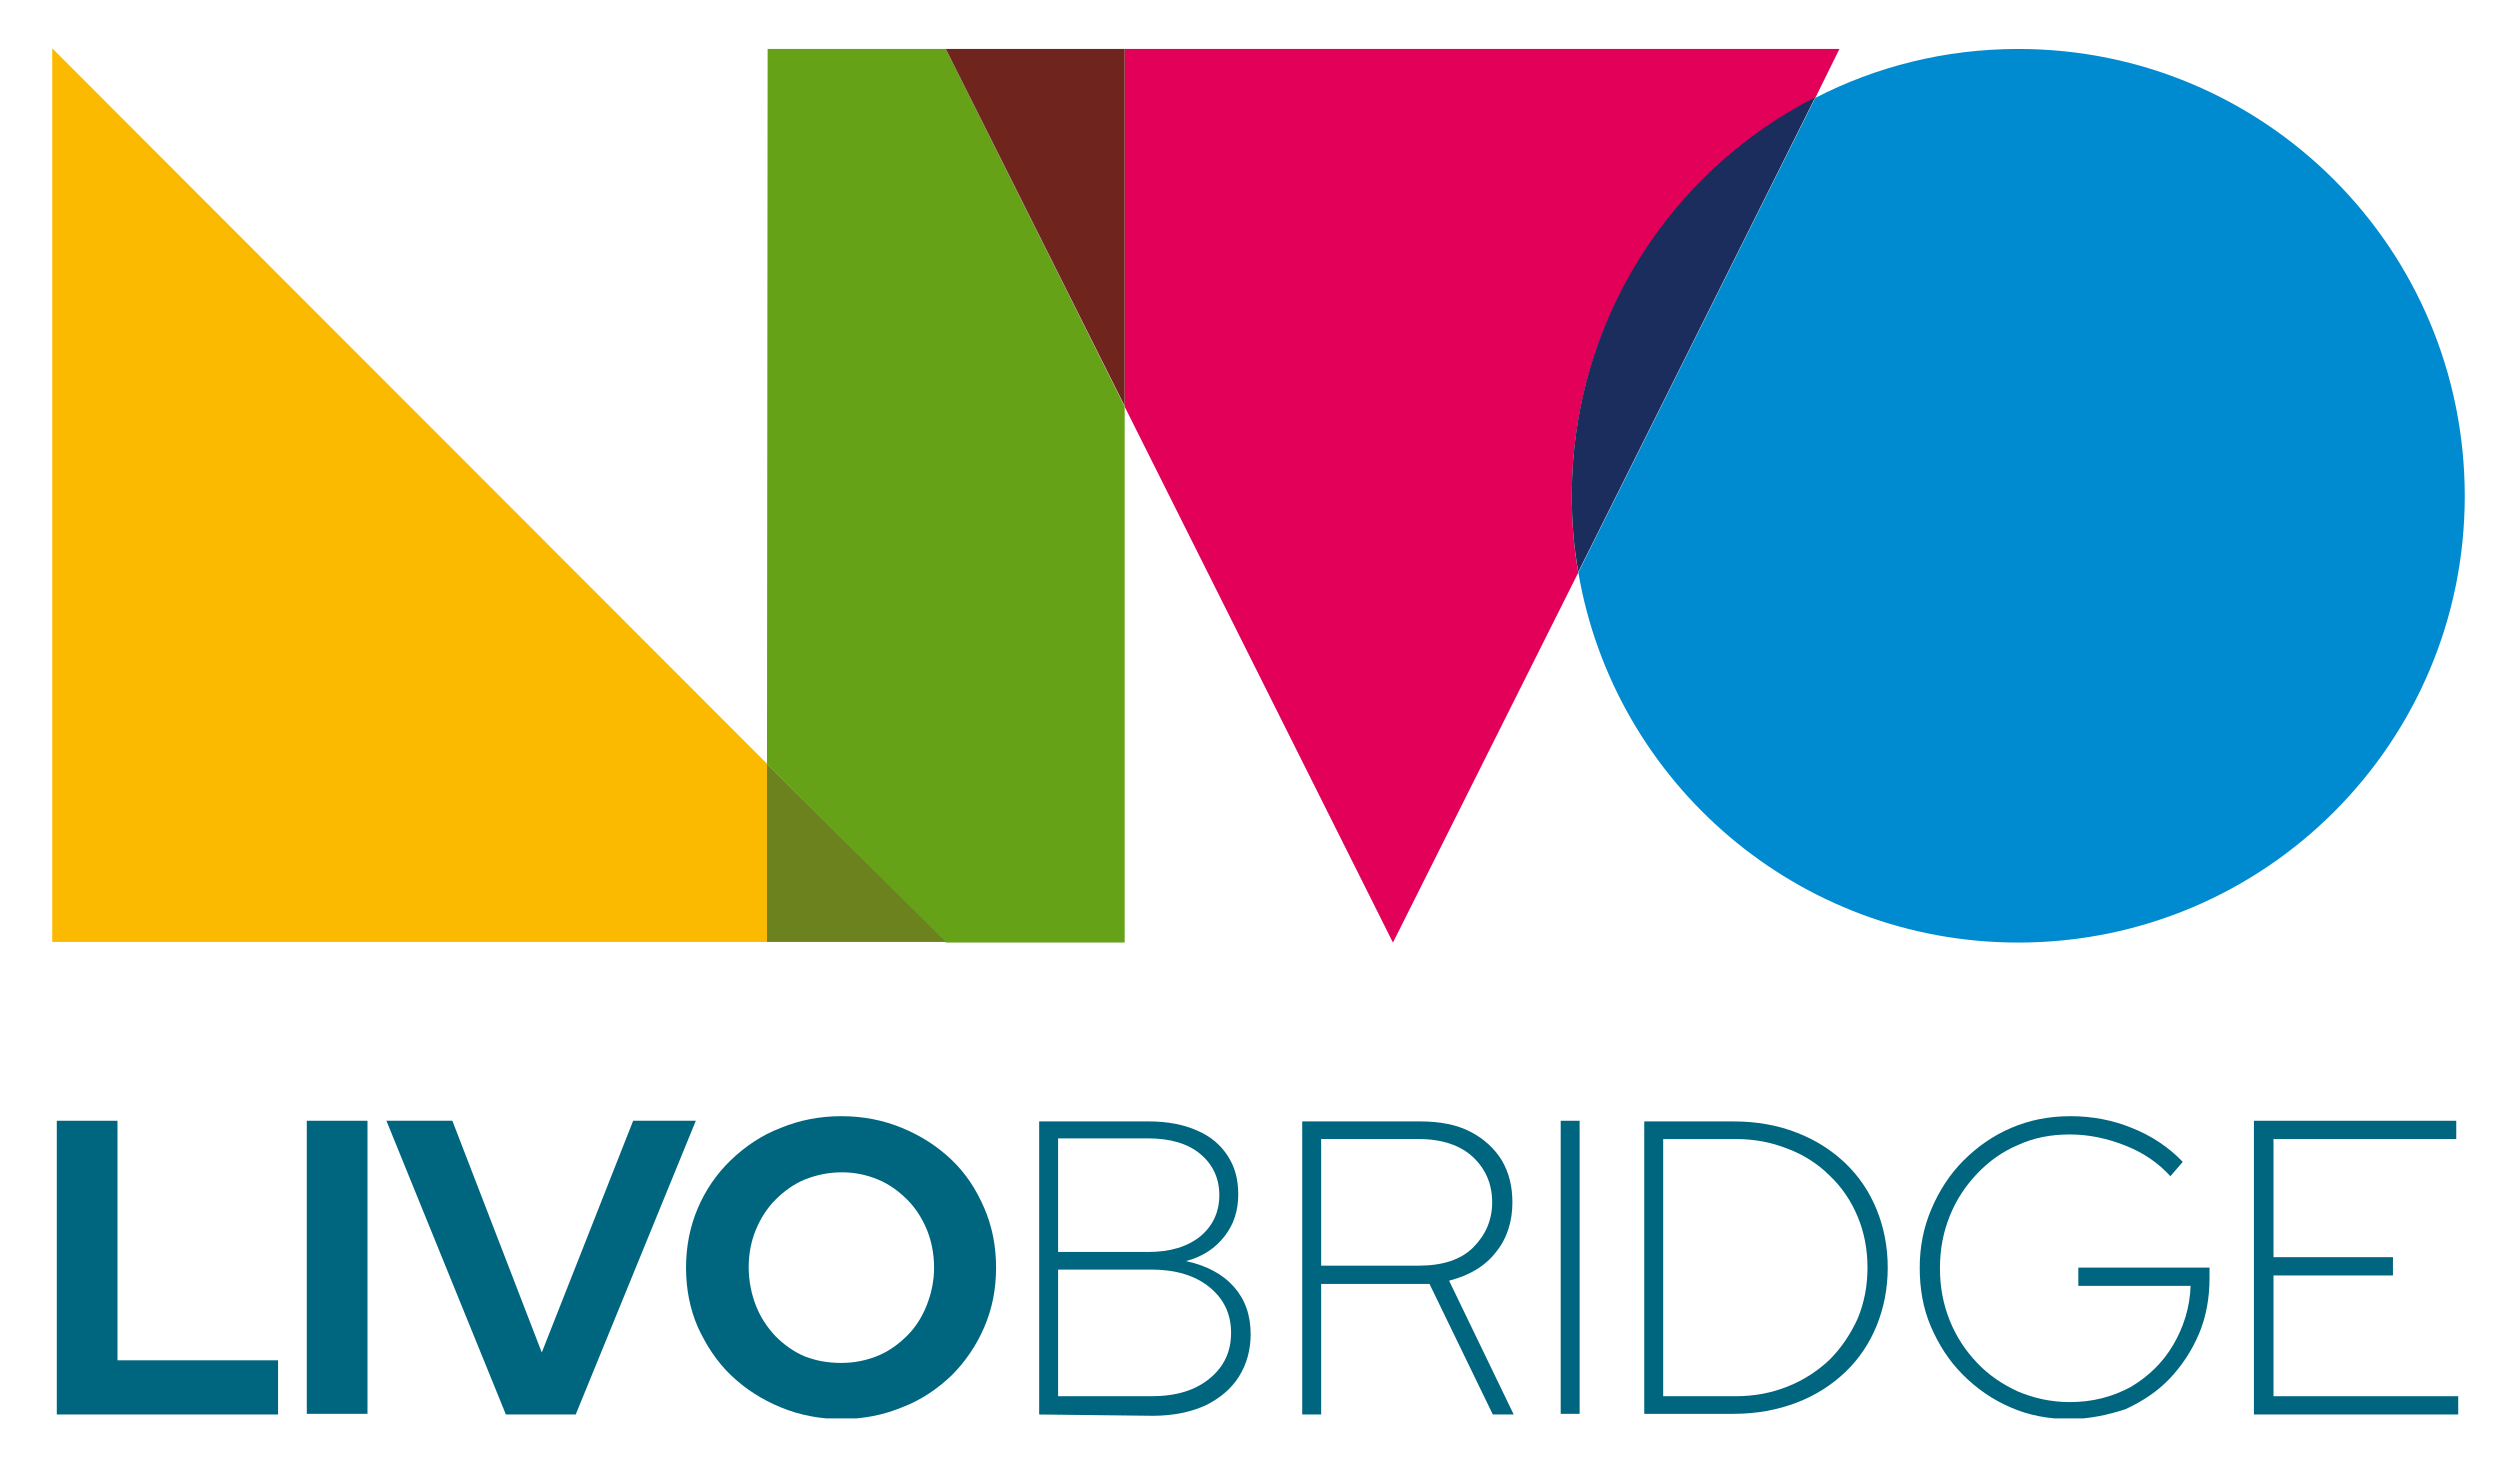
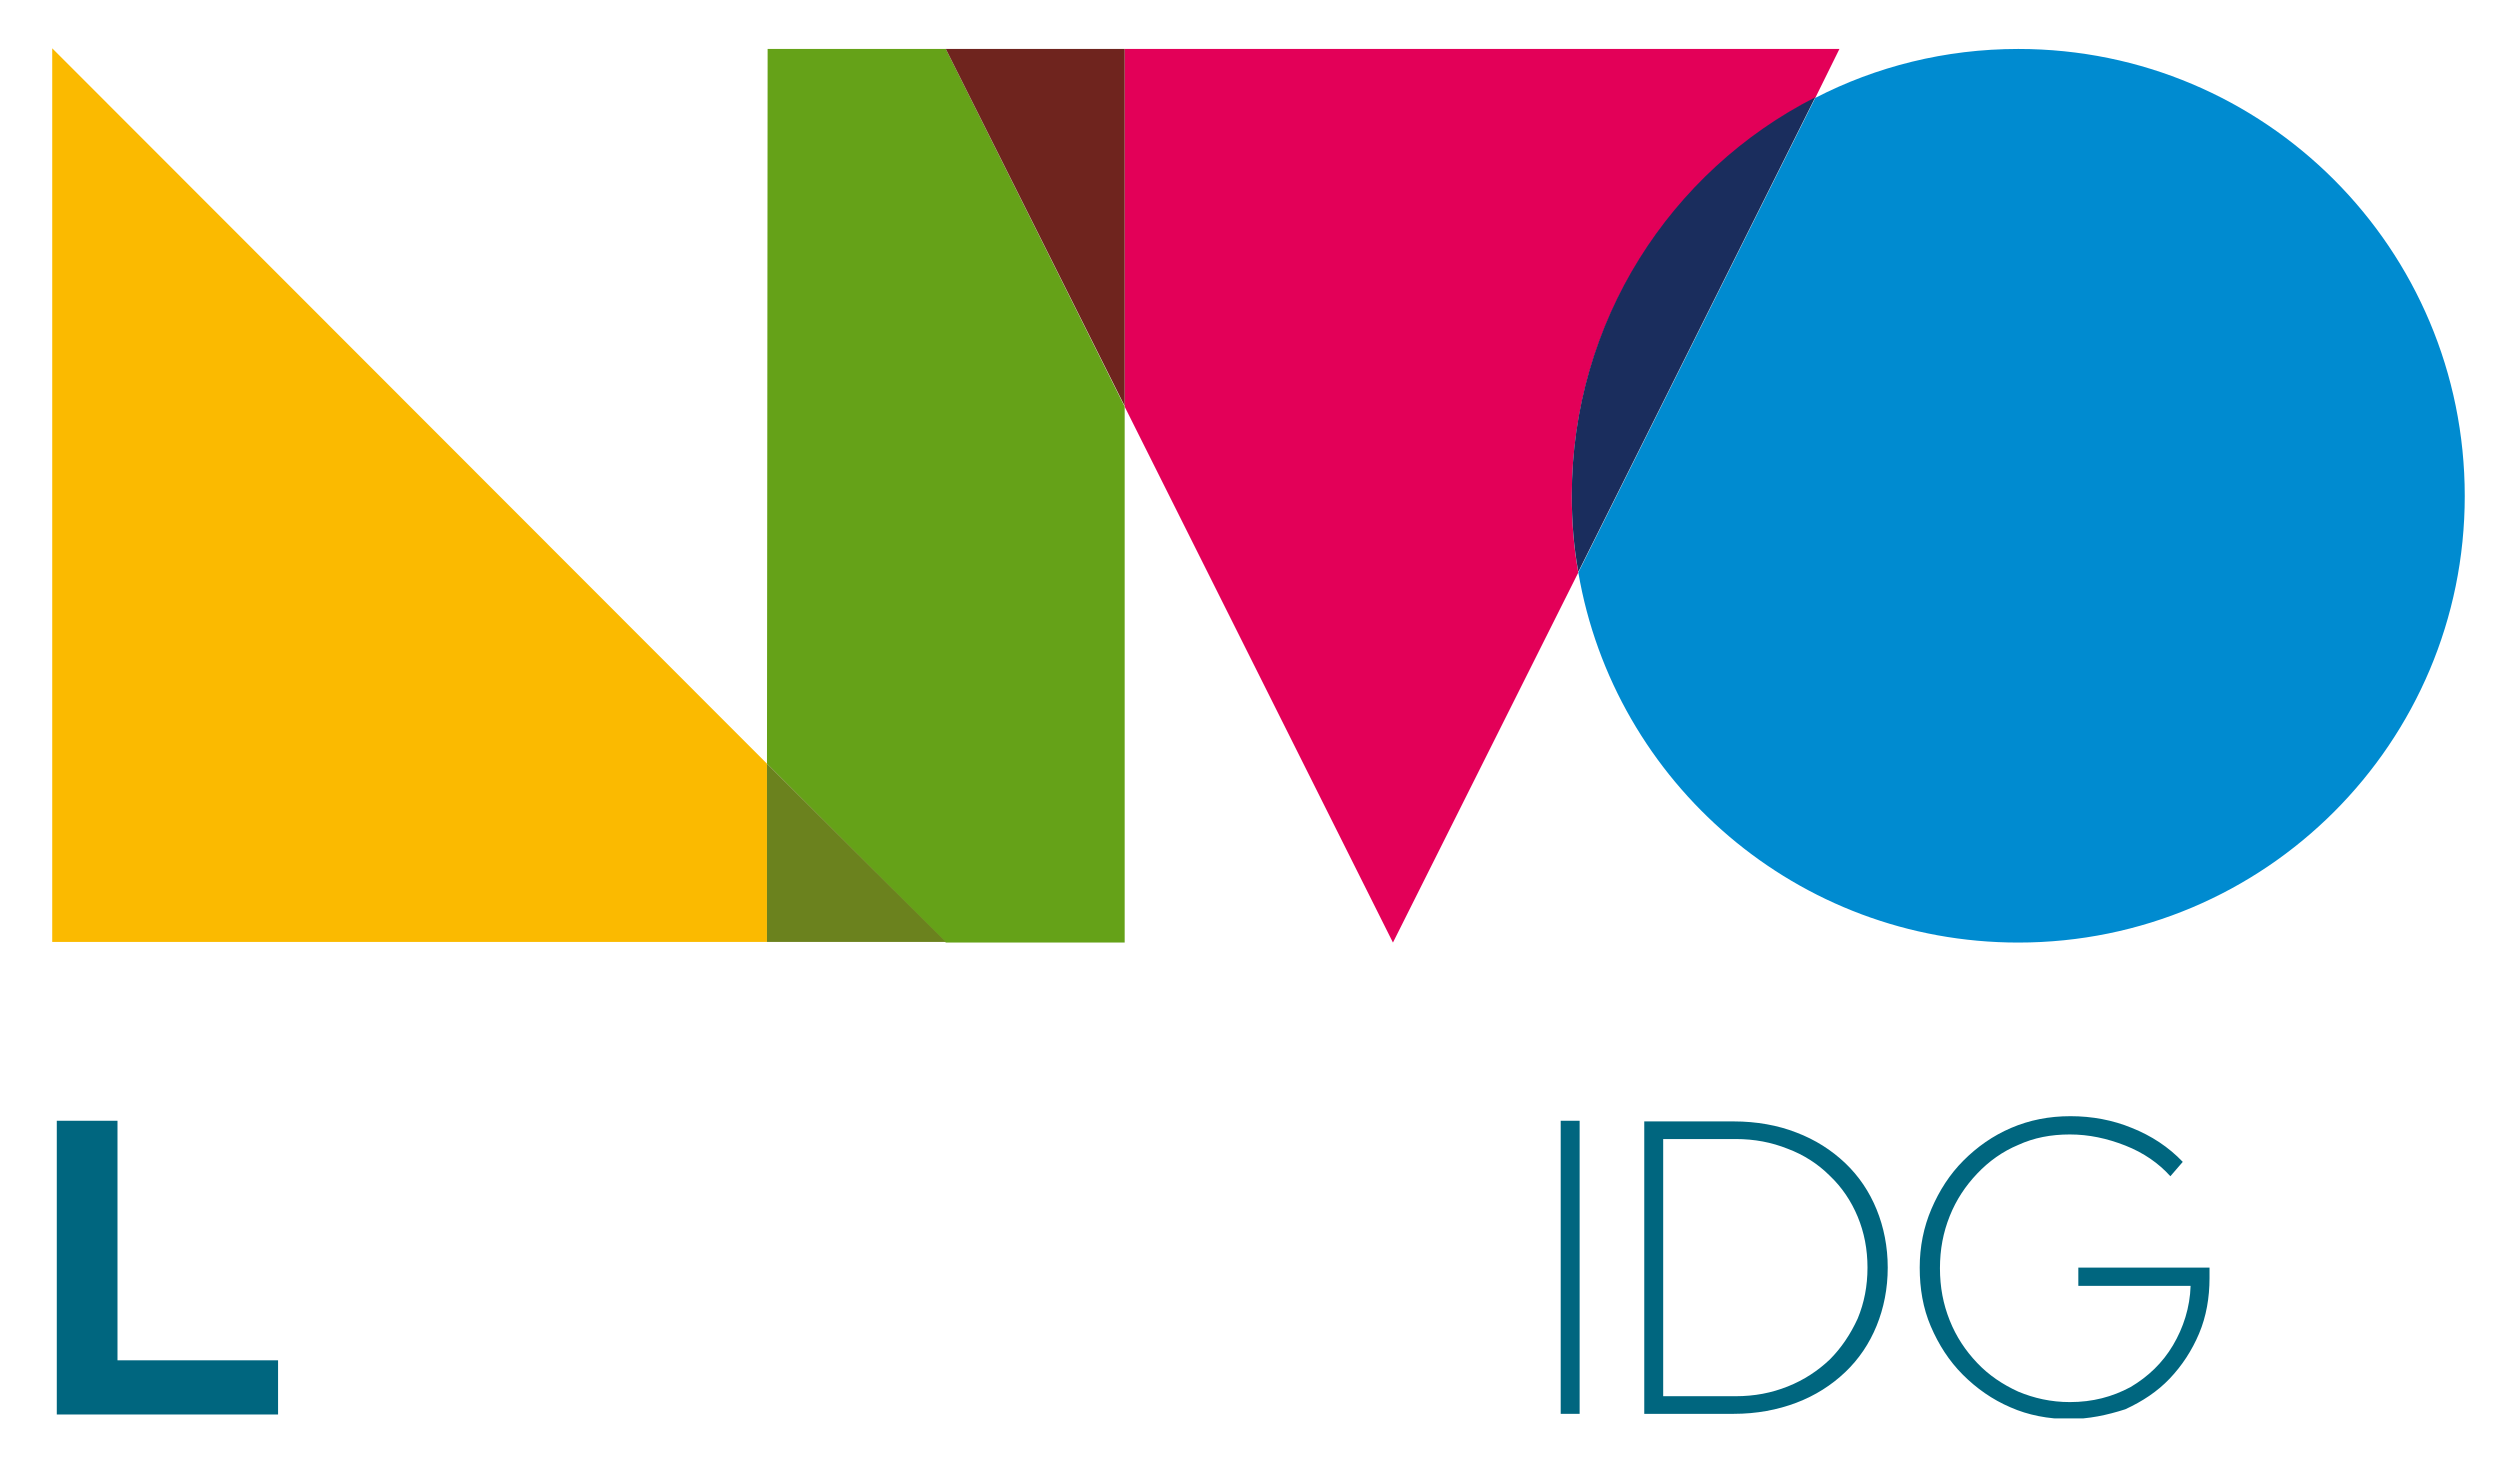
<svg xmlns="http://www.w3.org/2000/svg" xmlns:xlink="http://www.w3.org/1999/xlink" version="1.1" id="Livello_1" x="0px" y="0px" viewBox="0 0 383 223.9" style="enable-background:new 0 0 383 223.9;" xml:space="preserve">
  <style type="text/css">
	.st0{fill:#FBBA00;}
	.st1{clip-path:url(#SVGID_00000150094513927191946460000002386646805728831636_);fill:#E30058;}
	.st2{fill:#65A218;}
	.st3{fill:#6B821E;}
	.st4{fill:#6F241E;}
	.st5{clip-path:url(#SVGID_00000039135222363501175740000000505392816691876765_);fill:#008BD0;}
	.st6{clip-path:url(#SVGID_00000039135222363501175740000000505392816691876765_);fill:#1A2D5D;}
	.st7{fill:#00667F;}
	.st8{clip-path:url(#SVGID_00000051382104814818629530000012852112052254055562_);fill:#00667F;}
	.st9{clip-path:url(#SVGID_00000075141231674852997580000005848206668162957232_);fill:#00667F;}
</style>
  <g>
    <path class="st0" d="M144.9,144.3L144.9,144.3L144.9,144.3z M8,7.4l0,136.9l109.5,0V117L8,7.4z" />
    <g>
      <defs>
        <rect id="SVGID_1_" x="8" y="7.4" width="369.6" height="209.9" />
      </defs>
      <clipPath id="SVGID_00000073718690666838028190000014706317710036452005_">
        <use xlink:href="#SVGID_1_" style="overflow:visible;" />
      </clipPath>
      <path style="clip-path:url(#SVGID_00000073718690666838028190000014706317710036452005_);fill:#E30058;" d="M172.3,7.5l0,54.8    l41.1,82.1l28.4-56.7c-0.7-3.8-1-7.7-1-11.7c0-26.6,15.2-49.6,37.3-61l3.7-7.5L172.3,7.5z" />
    </g>
    <path class="st2" d="M144.9,144.3l-27.4,0L144.9,144.3z M117.5,117l27.4,27.4h27.4l0-82.1L144.9,7.5h27.4l-54.7,0L117.5,117z" />
    <polygon class="st3" points="117.5,117 117.5,144.3 144.9,144.3 144.9,144.3  " />
    <polygon class="st4" points="144.9,7.5 172.3,62.2 172.3,7.5  " />
    <g>
      <defs>
        <rect id="SVGID_00000150805544619374258930000008349994993299489417_" x="8" y="7.4" width="369.6" height="209.9" />
      </defs>
      <clipPath id="SVGID_00000150104359016709793790000007650744996371479172_">
        <use xlink:href="#SVGID_00000150805544619374258930000008349994993299489417_" style="overflow:visible;" />
      </clipPath>
      <path style="clip-path:url(#SVGID_00000150104359016709793790000007650744996371479172_);fill:#008BD0;" d="M309.2,7.5    c-11.2,0-21.8,2.7-31.1,7.5l-36.3,72.7c5.5,32.2,33.6,56.7,67.4,56.7c37.8,0,68.4-30.6,68.4-68.4C377.6,38.1,347,7.5,309.2,7.5" />
      <path style="clip-path:url(#SVGID_00000150104359016709793790000007650744996371479172_);fill:#1A2D5D;" d="M278.1,14.9    c-22.2,11.3-37.3,34.4-37.3,61c0,4,0.3,7.9,1,11.7L278.1,14.9z" />
    </g>
    <polygon class="st7" points="8.7,171.7 8.7,216.7 42.6,216.7 42.6,208.4 18,208.4 18,171.7  " />
-     <rect x="47" y="171.7" class="st7" width="9.3" height="44.9" />
-     <polygon class="st7" points="59.2,171.7 77.5,216.7 88.2,216.7 106.6,171.7 97,171.7 83,207.2 69.3,171.7  " />
    <g>
      <defs>
-         <rect id="SVGID_00000124137406411141114700000005506909831568110208_" x="8" y="7.4" width="369.6" height="209.9" />
-       </defs>
+         </defs>
      <clipPath id="SVGID_00000172435284192740608500000012582920095684693436_">
        <use xlink:href="#SVGID_00000124137406411141114700000005506909831568110208_" style="overflow:visible;" />
      </clipPath>
      <path style="clip-path:url(#SVGID_00000172435284192740608500000012582920095684693436_);fill:#00667F;" d="M128.9,208.8    c2,0,3.9-0.4,5.6-1.1c1.7-0.7,3.2-1.8,4.5-3.1c1.3-1.3,2.3-2.9,3-4.7c0.7-1.8,1.1-3.7,1.1-5.7c0-2.1-0.4-4.1-1.1-5.8    c-0.7-1.7-1.7-3.3-3-4.6c-1.3-1.3-2.8-2.4-4.5-3.1s-3.5-1.1-5.5-1.1c-2.1,0-3.9,0.4-5.7,1.1c-1.7,0.7-3.2,1.8-4.5,3.1    c-1.3,1.3-2.3,2.9-3,4.6c-0.7,1.7-1.1,3.6-1.1,5.7c0,2.1,0.4,4.1,1.1,5.9s1.7,3.3,3,4.7c1.3,1.3,2.8,2.4,4.5,3.1    C125.1,208.5,126.9,208.8,128.9,208.8 M128.9,217.4c-3.3,0-6.4-0.6-9.3-1.8c-2.9-1.2-5.4-2.8-7.6-4.9c-2.2-2.1-3.8-4.6-5.1-7.4    c-1.2-2.8-1.8-5.8-1.8-9.1c0-3.2,0.6-6.3,1.8-9.1c1.2-2.8,2.9-5.3,5.1-7.4c2.2-2.1,4.7-3.8,7.6-4.9c2.9-1.2,6-1.8,9.3-1.8    c3.3,0,6.4,0.6,9.3,1.8c2.9,1.2,5.4,2.8,7.6,4.9c2.2,2.1,3.8,4.6,5,7.4c1.2,2.8,1.8,5.8,1.8,9.1s-0.6,6.3-1.8,9.1    c-1.2,2.8-2.9,5.3-5,7.4c-2.2,2.1-4.7,3.8-7.6,4.9C135.3,216.8,132.2,217.4,128.9,217.4" />
      <path style="clip-path:url(#SVGID_00000172435284192740608500000012582920095684693436_);fill:#00667F;" d="M162.1,191.8l13.8,0    c3.4,0,6-0.8,8-2.4c1.9-1.6,2.9-3.7,2.9-6.3c0-2.6-1-4.7-2.9-6.3c-1.9-1.6-4.6-2.4-8-2.4h-13.8L162.1,191.8z M162.1,213.9l14.3,0    c3.8,0,6.7-0.9,8.9-2.7c2.2-1.8,3.3-4.1,3.3-7c0-2.9-1.1-5.2-3.3-7c-2.2-1.8-5.2-2.7-8.9-2.7h-14.3V213.9z M159.2,216.7l0-44.9    H176c2.9,0,5.4,0.5,7.4,1.4c2.1,0.9,3.6,2.2,4.7,3.9c1.1,1.7,1.6,3.6,1.6,5.9c0,2.5-0.7,4.6-2.1,6.4c-1.4,1.8-3.3,3.1-5.9,3.8    c3.2,0.7,5.6,2,7.3,3.9c1.7,1.9,2.6,4.3,2.6,7.3c0,2.4-0.6,4.6-1.8,6.5c-1.2,1.9-2.9,3.3-5.1,4.4c-2.2,1-4.9,1.6-8.1,1.6    L159.2,216.7z" />
      <path style="clip-path:url(#SVGID_00000172435284192740608500000012582920095684693436_);fill:#00667F;" d="M202.4,193.9h14.9    c3.7,0,6.5-0.9,8.4-2.8c1.9-1.9,2.9-4.2,2.9-6.9c0-2.8-1-5.1-2.9-6.9c-1.9-1.8-4.7-2.8-8.4-2.8h-14.9V193.9z M199.5,216.7l0-44.9    h18.1c3,0,5.6,0.5,7.7,1.6c2.1,1.1,3.7,2.6,4.8,4.4c1.1,1.9,1.6,4,1.6,6.4c0,2.9-0.8,5.5-2.5,7.6c-1.7,2.2-4.1,3.6-7.2,4.4    l9.9,20.5h-3.2l-9.7-20h-16.6v20H199.5z" />
    </g>
    <rect x="239.1" y="171.7" class="st7" width="2.9" height="44.9" />
    <g>
      <defs>
        <rect id="SVGID_00000085226603949095817970000009980349092020900745_" x="8" y="7.4" width="369.6" height="209.9" />
      </defs>
      <clipPath id="SVGID_00000152949536662742736510000000678114369599510426_">
        <use xlink:href="#SVGID_00000085226603949095817970000009980349092020900745_" style="overflow:visible;" />
      </clipPath>
      <path style="clip-path:url(#SVGID_00000152949536662742736510000000678114369599510426_);fill:#00667F;" d="M254.8,213.9l11.1,0    c2.9,0,5.5-0.5,8-1.5c2.5-1,4.6-2.4,6.4-4.1c1.8-1.8,3.2-3.9,4.3-6.3c1-2.4,1.5-5,1.5-7.8c0-2.8-0.5-5.4-1.5-7.8    c-1-2.4-2.4-4.5-4.3-6.3c-1.8-1.8-4-3.2-6.4-4.1c-2.5-1-5.1-1.5-8-1.5h-11.1L254.8,213.9z M251.9,216.7l0-44.9h13.7    c3.5,0,6.8,0.6,9.6,1.7c2.9,1.1,5.4,2.7,7.5,4.7c2.1,2,3.7,4.4,4.8,7.1c1.1,2.7,1.7,5.7,1.7,8.9c0,3.2-0.6,6.2-1.7,8.9    c-1.1,2.7-2.7,5.1-4.8,7.1c-2.1,2-4.6,3.6-7.5,4.7c-2.9,1.1-6.1,1.7-9.6,1.7H251.9z" />
      <path style="clip-path:url(#SVGID_00000152949536662742736510000000678114369599510426_);fill:#00667F;" d="M317,217.4    c-3.2,0-6.3-0.6-9-1.8c-2.8-1.2-5.2-2.9-7.3-5c-2.1-2.1-3.7-4.6-4.9-7.4c-1.2-2.8-1.7-5.8-1.7-9c0-3.2,0.6-6.2,1.8-9    c1.2-2.8,2.8-5.3,4.9-7.4c2.1-2.1,4.5-3.8,7.3-5c2.8-1.2,5.8-1.8,9.1-1.8c3.3,0,6.5,0.6,9.4,1.8c3,1.2,5.6,2.9,7.8,5.2l-1.9,2.2    c-1.8-2-4.1-3.6-6.9-4.7c-2.8-1.1-5.6-1.7-8.5-1.7c-2.9,0-5.5,0.5-7.9,1.6c-2.4,1-4.5,2.5-6.3,4.4c-1.8,1.9-3.2,4-4.2,6.5    c-1,2.5-1.5,5.1-1.5,8c0,2.9,0.5,5.5,1.5,8c1,2.5,2.4,4.6,4.2,6.5c1.8,1.9,3.9,3.3,6.3,4.4c2.4,1,5,1.6,7.9,1.6    c3.5,0,6.5-0.8,9.3-2.3c2.7-1.6,4.9-3.7,6.5-6.4c1.6-2.7,2.6-5.8,2.7-9.1l-17.2,0l0-2.8l20.1,0v1.6c0,3-0.5,5.9-1.6,8.5    c-1.1,2.6-2.6,4.9-4.5,6.9c-1.9,2-4.2,3.5-6.8,4.7C322.8,216.8,320,217.4,317,217.4" />
    </g>
-     <polygon class="st7" points="345.3,216.7 376.6,216.7 376.6,213.9 348.3,213.9 348.3,195.4 366.6,195.4 366.6,192.6 348.3,192.6    348.3,174.5 376.3,174.5 376.3,171.7 345.3,171.7  " />
  </g>
</svg>